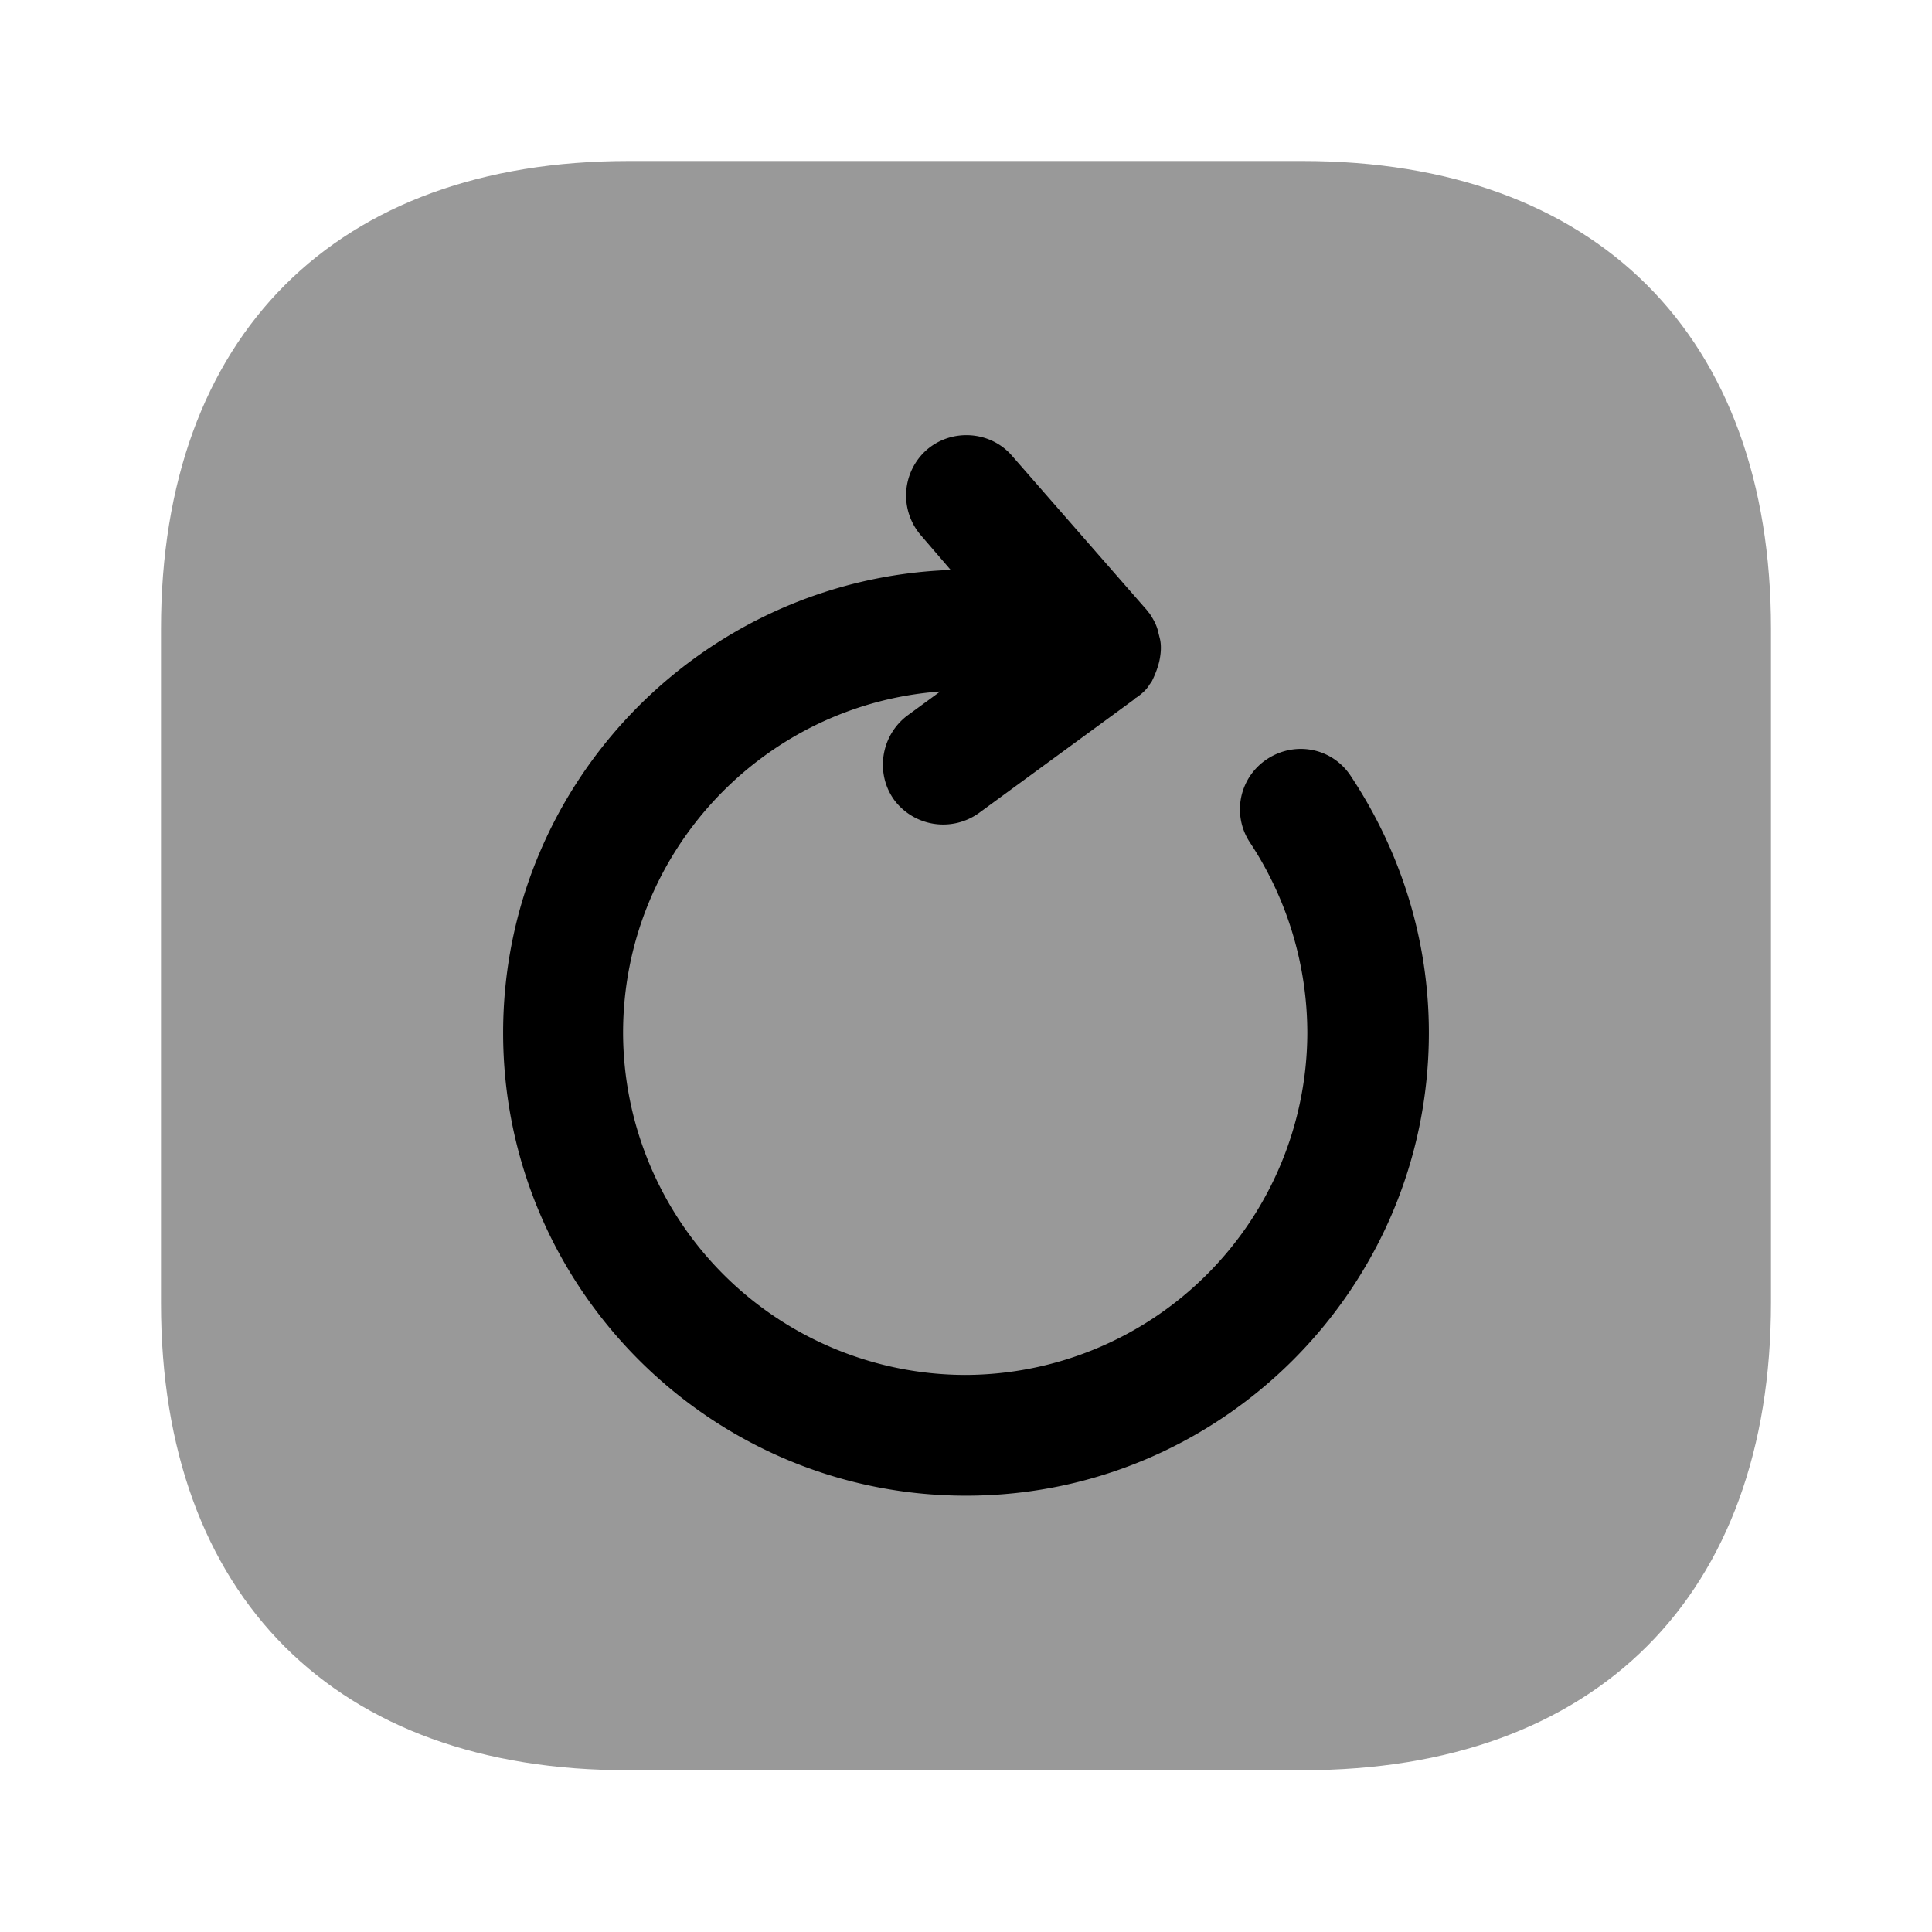
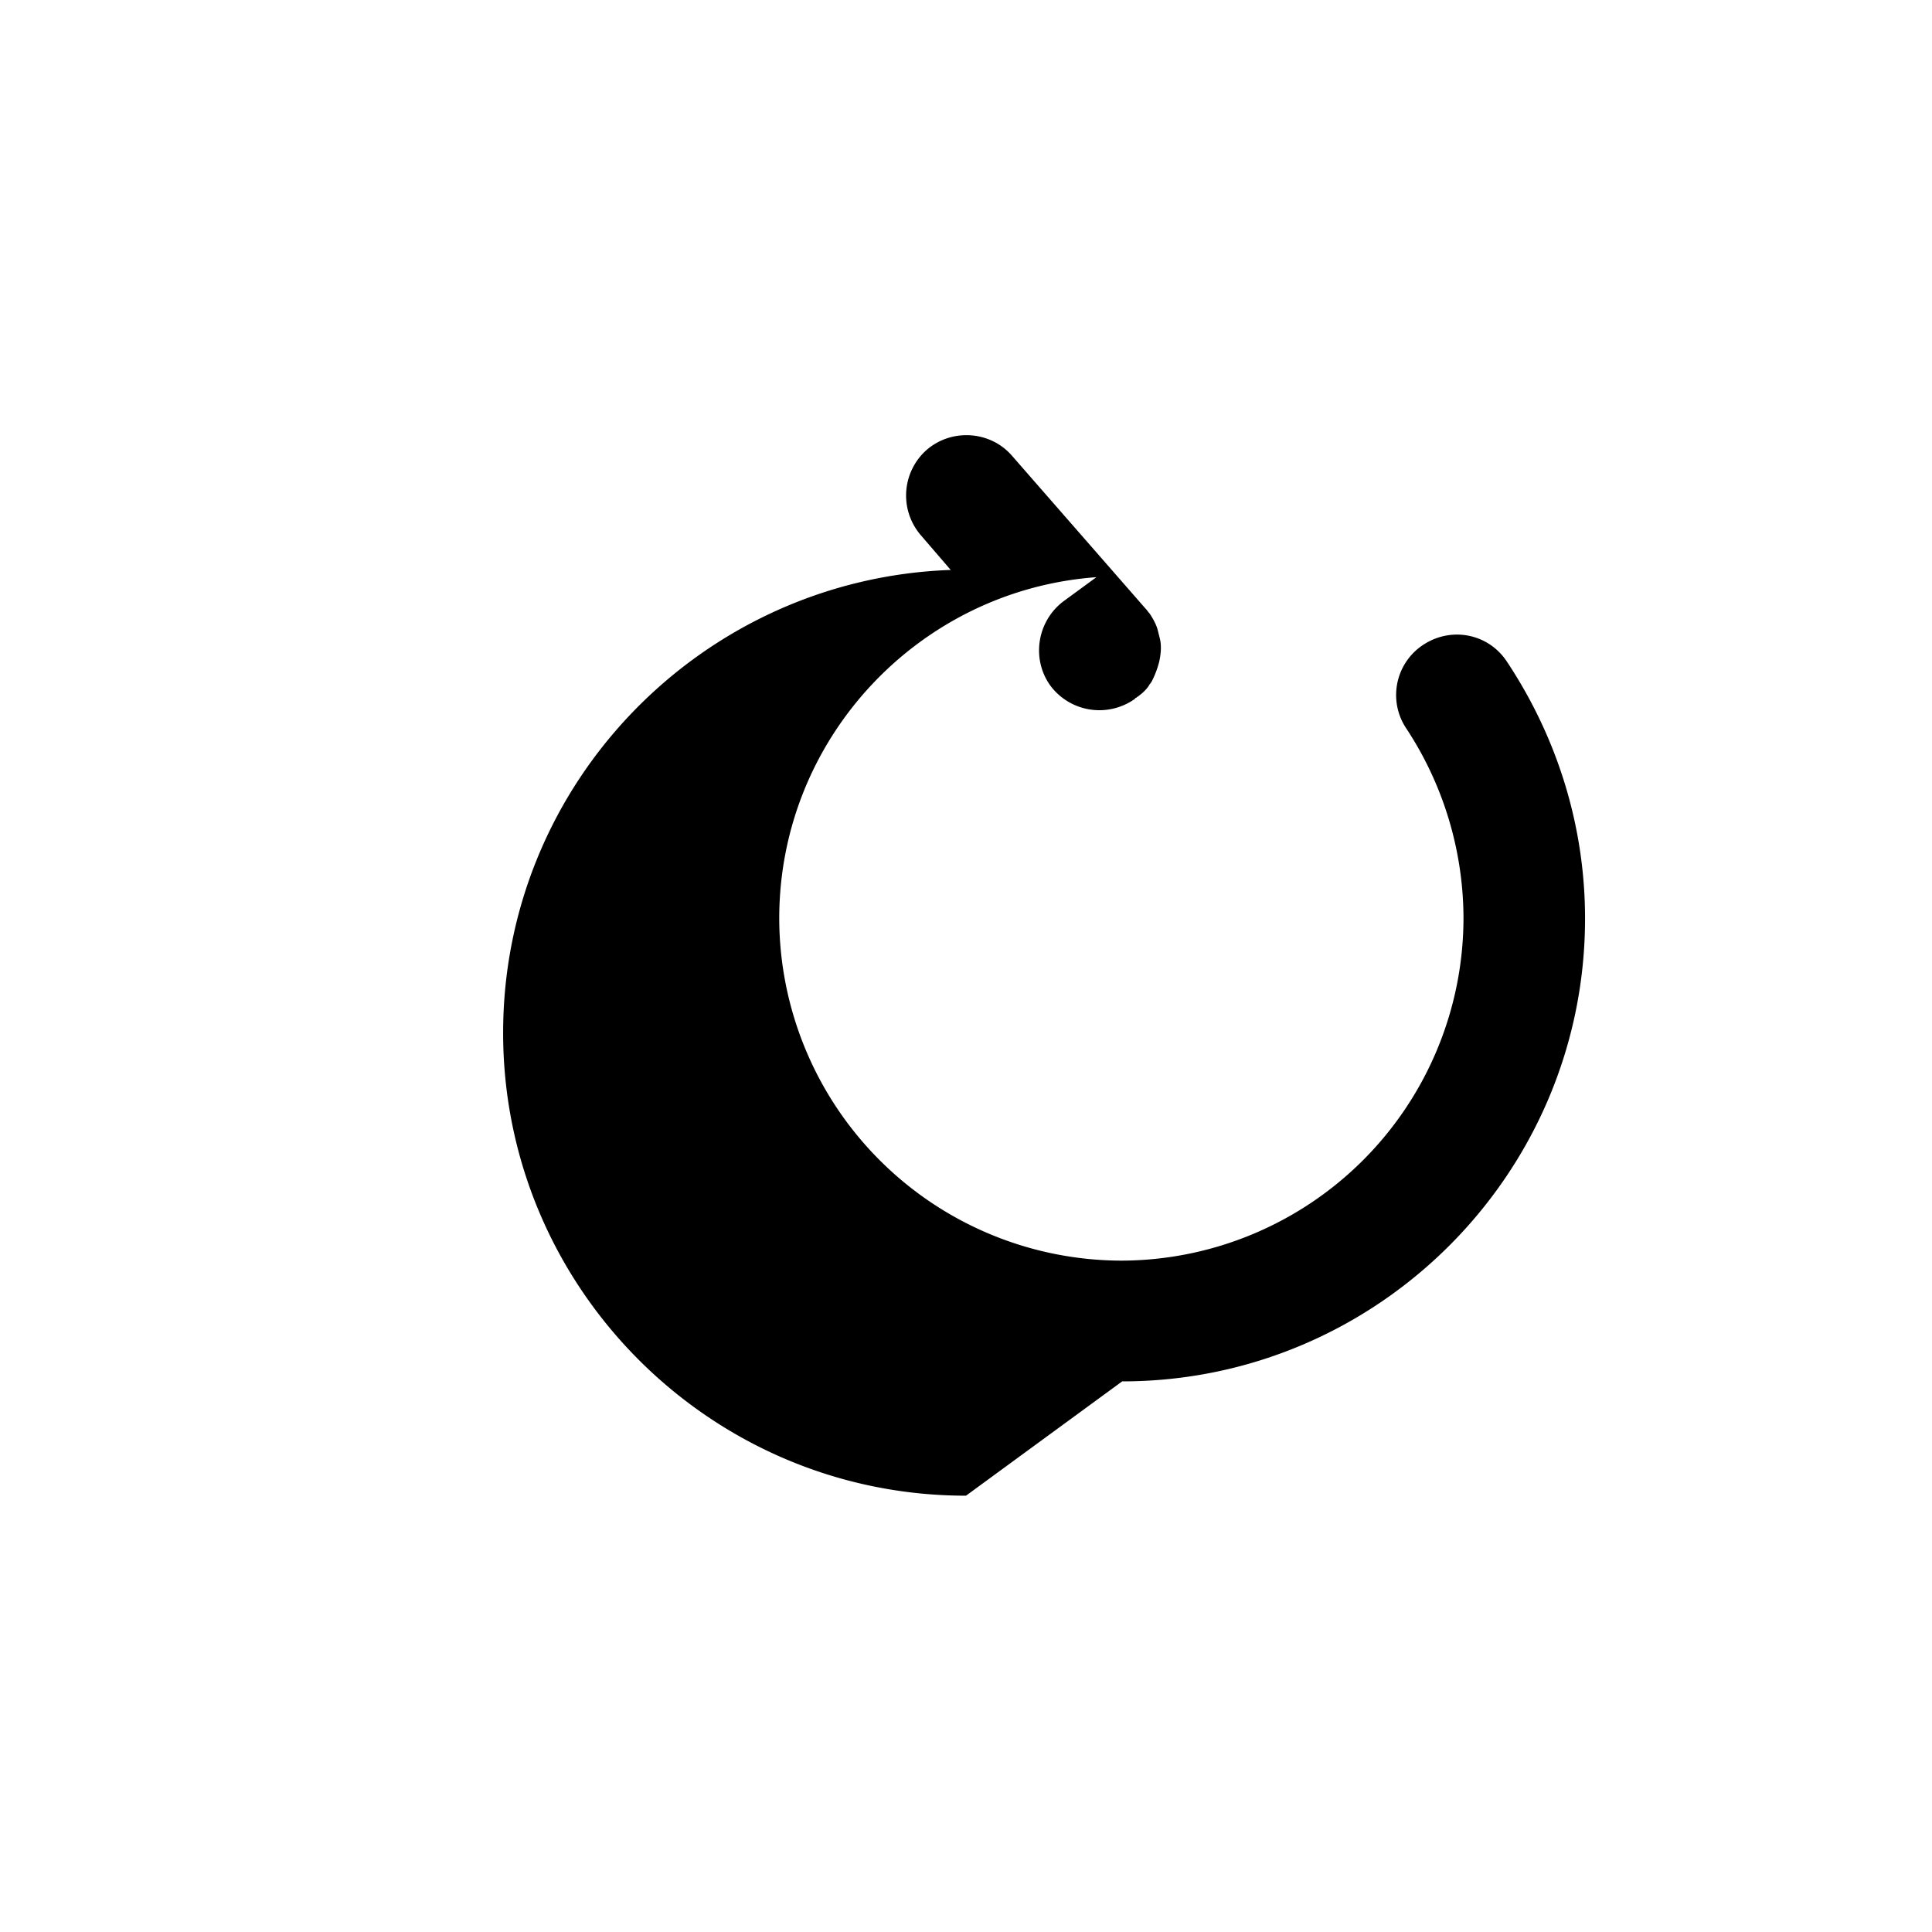
<svg xmlns="http://www.w3.org/2000/svg" viewBox="0 0 24 24" fill="currentColor" aria-hidden="true">
-   <path d="M7.81 2h8.37C19.83 2 22 4.17 22 7.81v8.37c0 3.64-2.17 5.81-5.81 5.81H7.81C4.17 22 2 19.83 2 16.19V7.81C2 4.17 4.17 2 7.81 2z" opacity=".4" />
-   <path d="M12 18.58c-3.17 0-5.75-2.58-5.75-5.75 0-3.11 2.48-5.64 5.56-5.75l-.37-.43a.756.756 0 01.07-1.06c.31-.27.79-.24 1.06.07l1.66 1.9c.02.02.03.04.05.06.04.06.08.13.1.2l.03.12c.02.09.01.19-.01.28-.02.08-.05.16-.09.24-.01.02-.03.04-.04.06-.04.06-.1.11-.16.15 0 0-.01 0-.01.01l-1.94 1.42a.76.76 0 01-1.05-.16c-.24-.33-.17-.8.16-1.05l.41-.3c-2.2.16-3.94 2-3.94 4.24a4.26 4.26 0 004.25 4.25 4.26 4.26 0 004.25-4.25 4.3 4.3 0 00-.71-2.36.746.746 0 01.21-1.04c.35-.23.81-.14 1.04.21.63.95.97 2.05.97 3.19 0 3.17-2.58 5.75-5.75 5.75z" />
+   <path d="M12 18.58c-3.17 0-5.75-2.58-5.75-5.75 0-3.11 2.48-5.64 5.56-5.75l-.37-.43a.756.756 0 01.07-1.06c.31-.27.79-.24 1.06.07l1.66 1.9c.02.02.03.04.05.06.04.06.08.13.1.2l.03.12c.02.09.01.19-.01.28-.02.08-.05.16-.09.24-.01.02-.03.04-.04.06-.04.06-.1.11-.16.15 0 0-.01 0-.01.01a.76.76 0 01-1.05-.16c-.24-.33-.17-.8.16-1.05l.41-.3c-2.2.16-3.94 2-3.94 4.24a4.26 4.26 0 004.25 4.25 4.26 4.26 0 004.25-4.25 4.3 4.3 0 00-.71-2.36.746.746 0 01.21-1.04c.35-.23.81-.14 1.04.21.63.95.97 2.05.97 3.19 0 3.17-2.58 5.75-5.75 5.75z" />
</svg>